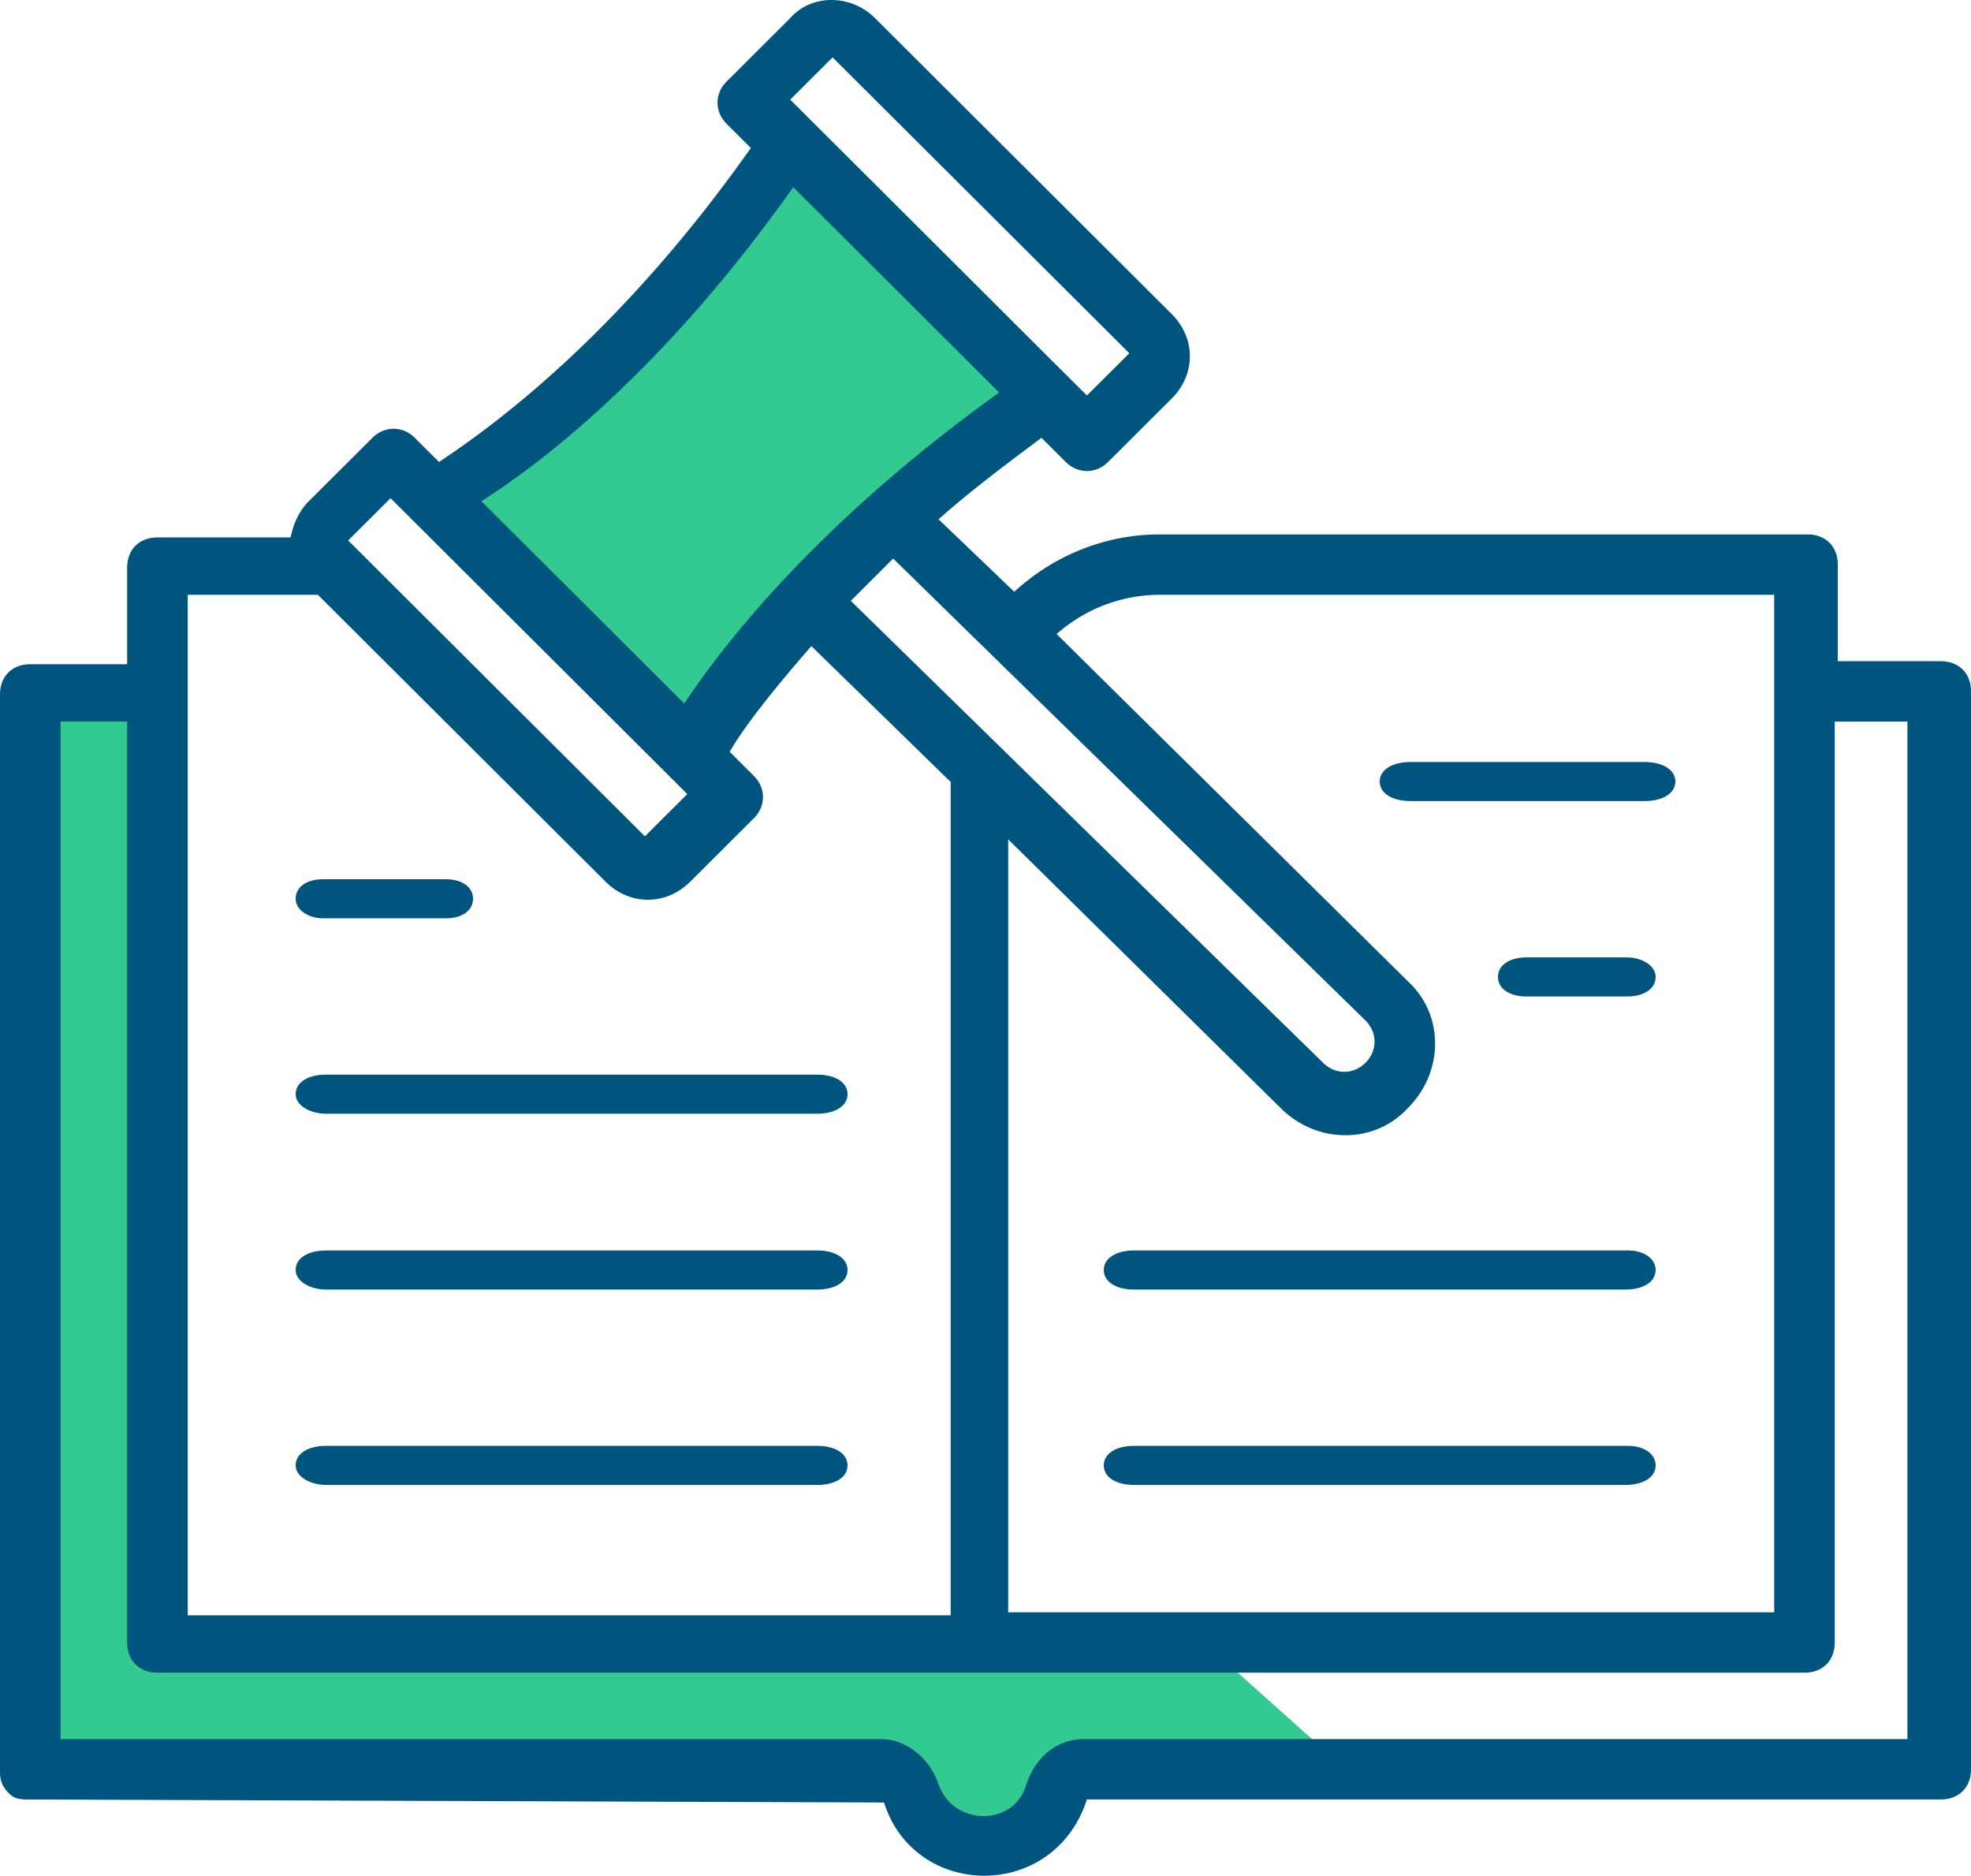
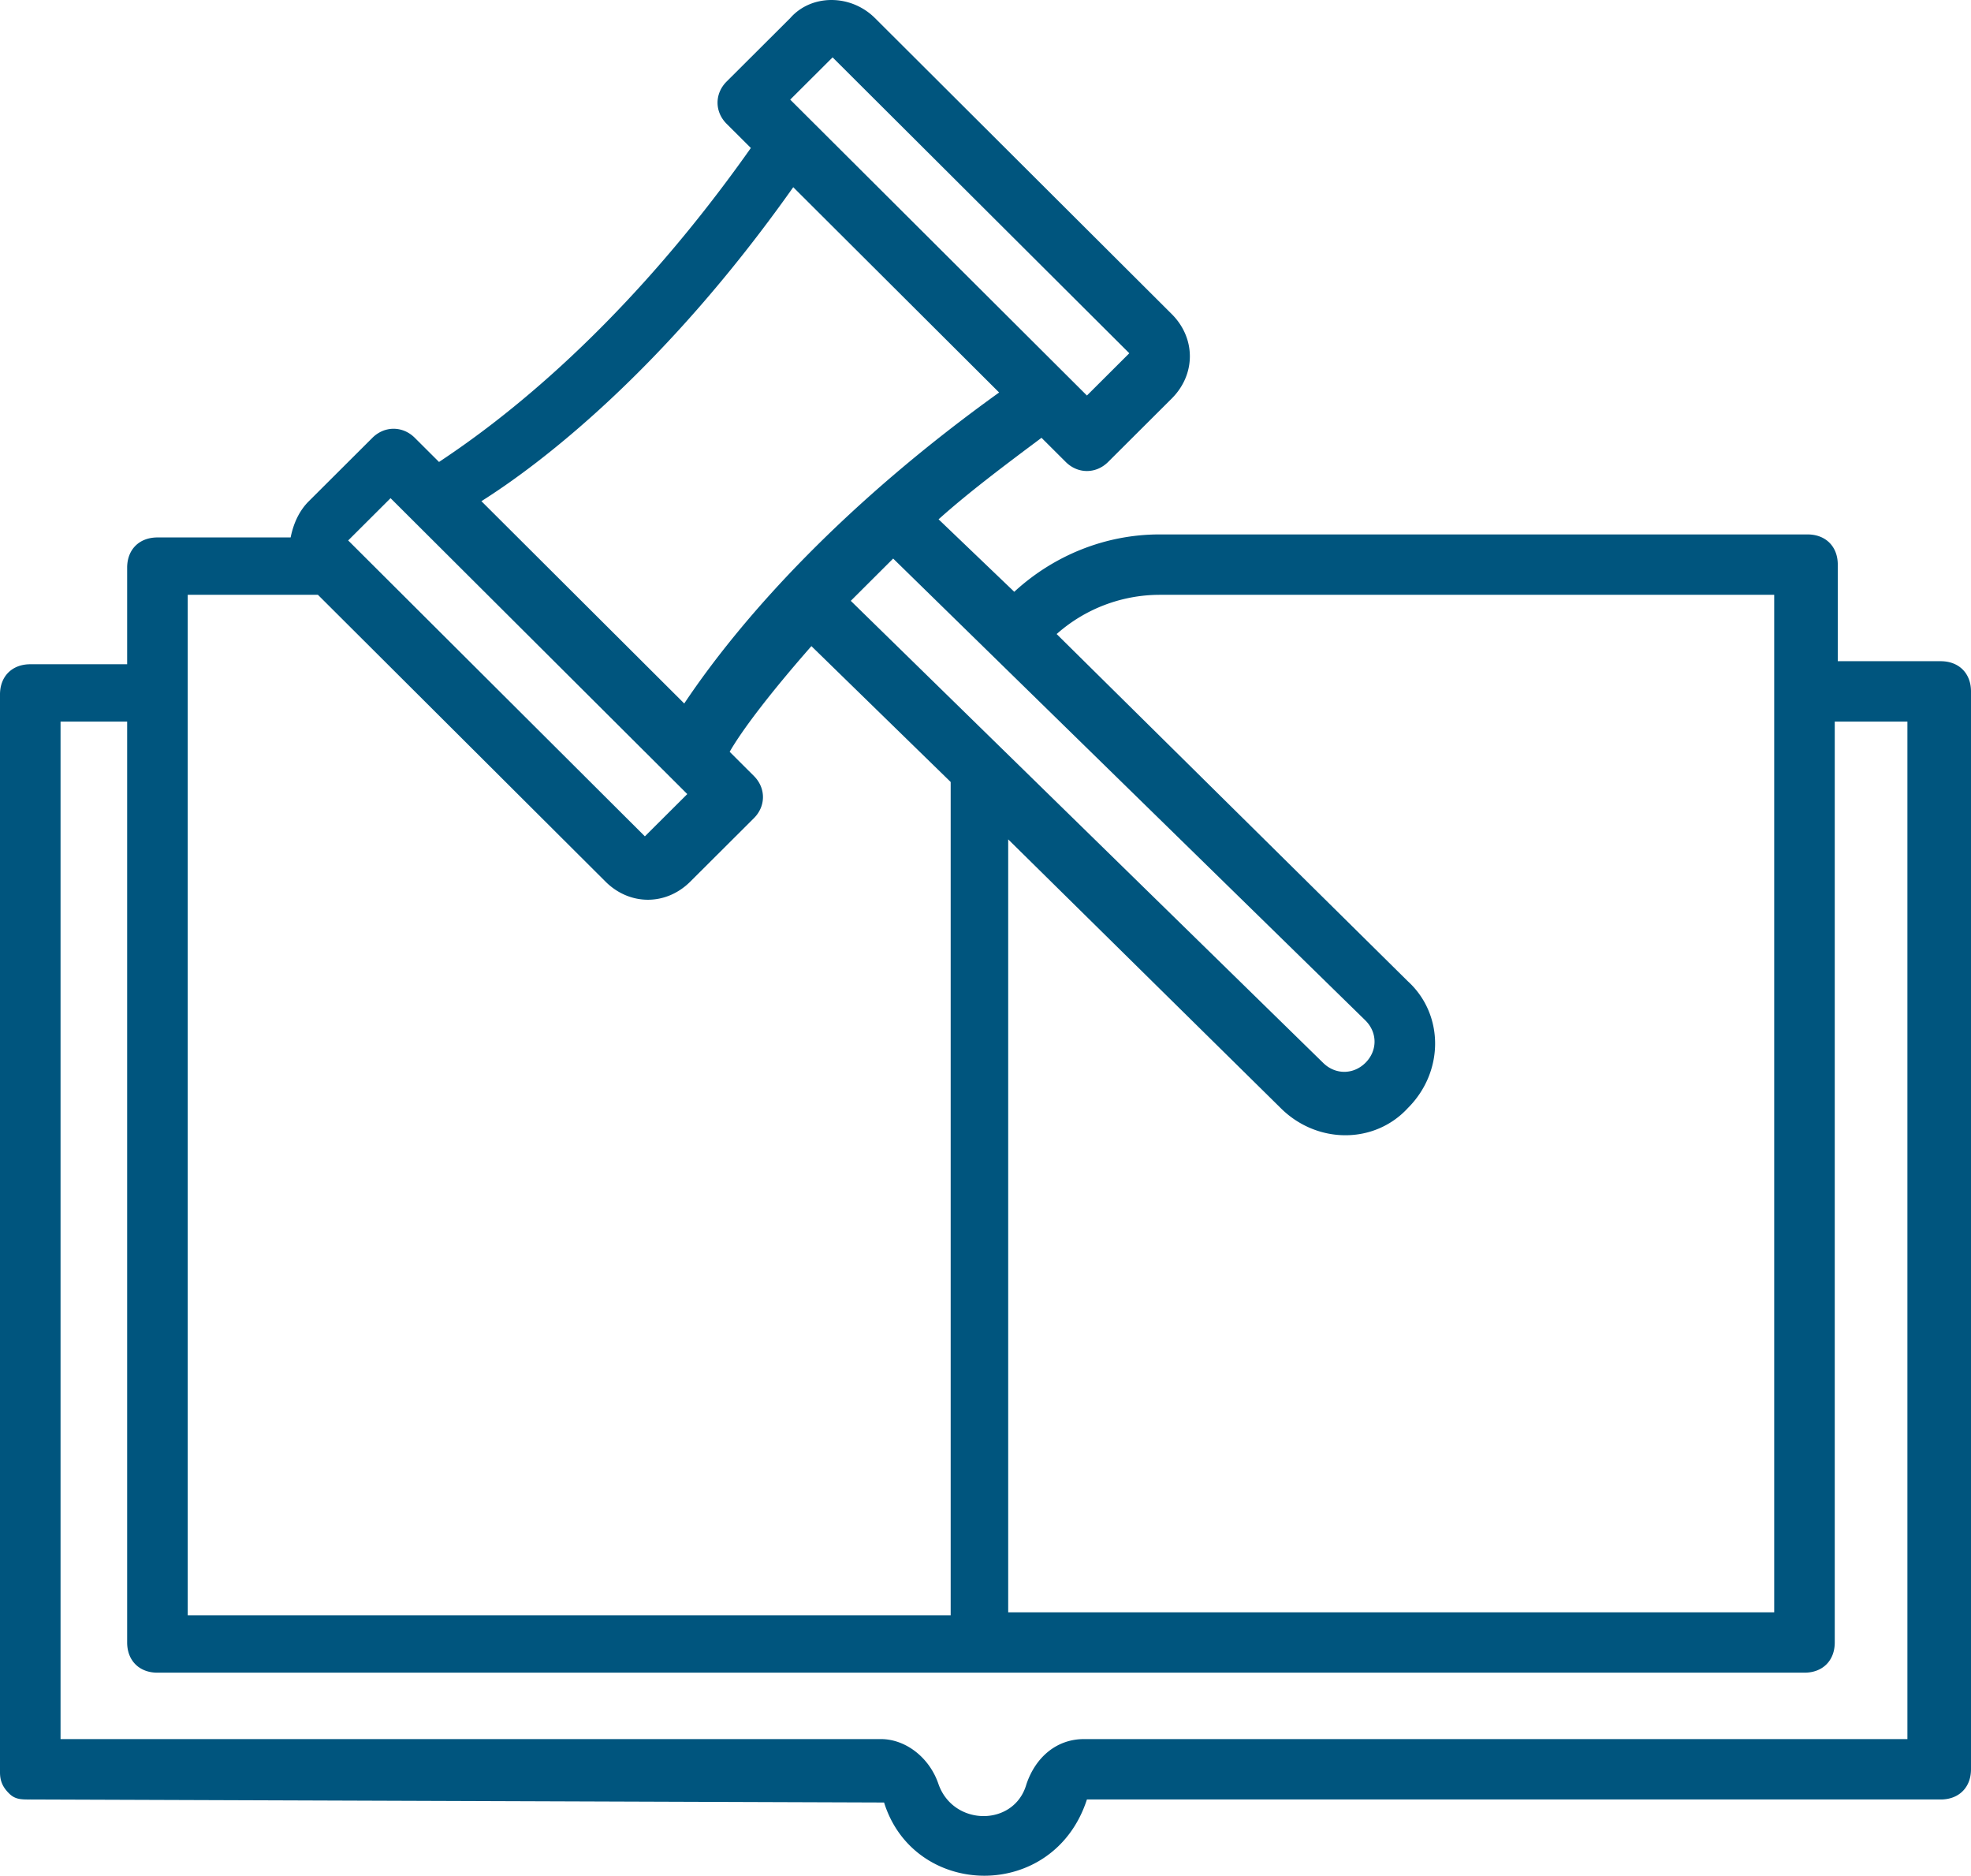
<svg xmlns="http://www.w3.org/2000/svg" width="103" height="98" viewBox="0 0 103 98">
  <g fill="none" fill-rule="evenodd">
-     <path fill="#32CA90" d="M8.051 36.755v49.002h54.807l7.566 6.773H55.866l-1.47 2.355-4.07 1.263-3.534-3.186-45.077-.81V36.755zM22.6 27.049C35.063 16.227 41.295 9.722 41.295 7.534c2.617 2.502 6.83 6.879 12.643 13.13-12.015 11.177-18.022 17.162-18.022 17.957 0 .794-1.242-.186-3.725-2.941L22.6 27.049z" />
    <path fill="#00557E" fill-rule="nonzero" d="M1.582 94.017l44.618.158c1.582 5.048 8.86 5.205 10.6-.158h44.618c.95 0 1.582-.631 1.582-1.578V36.124c0-.947-.633-1.578-1.582-1.578h-5.38V29.5c0-.947-.632-1.578-1.582-1.578H60.598c-2.848 0-5.538 1.104-7.595 2.997l-3.955-3.786c1.582-1.42 3.48-2.839 5.379-4.259l1.266 1.262c.633.631 1.582.631 2.215 0l3.322-3.312c1.266-1.262 1.266-3.155 0-4.417L45.725.946c-1.266-1.261-3.323-1.261-4.43 0L37.972 4.26c-.633.631-.633 1.578 0 2.209l1.266 1.262c-7.12 10.095-13.923 14.828-16.296 16.405l-1.266-1.262c-.633-.63-1.582-.63-2.215 0l-3.323 3.313c-.474.473-.79 1.104-.95 1.893h-6.96c-.95 0-1.583.63-1.583 1.577v5.048H1.582c-.95 0-1.582.631-1.582 1.578v56.315c0 .473.158.789.475 1.104.316.316.633.316 1.107.316zm59.016-62.94h32.118v53.16h-40.03V43.854l14.24 14.039c1.899 1.893 4.905 1.893 6.645 0 1.899-1.893 1.899-4.89 0-6.625L55.218 33.127a8.126 8.126 0 0 1 5.38-2.05zm10.758 22.241c.633.631.633 1.578 0 2.209-.632.63-1.582.63-2.215 0L44.46 31.392l2.215-2.209 24.682 24.135zM43.51 2.998l15.505 15.458-2.215 2.209-15.505-15.46 2.215-2.208zM41.453 9.78l10.759 10.727c-7.91 5.679-13.29 11.516-16.455 16.248l-10.6-10.57c3.006-1.892 9.493-6.782 16.296-16.405zM20.41 26.028l15.506 15.46-2.216 2.208-15.347-15.302-.158-.157 2.215-2.209zm-10.6 5.048h6.803l15.03 14.986c1.266 1.262 3.165 1.262 4.43 0l3.323-3.313c.633-.63.633-1.577 0-2.208l-1.265-1.262c.632-1.104 2.056-2.997 4.271-5.521l7.278 7.098v43.538H9.81V31.076zm-6.646 6.625h3.481v48.113c0 .947.633 1.578 1.582 1.578h86.071c.95 0 1.582-.631 1.582-1.578V37.701h3.797v53.161H56.642c-1.424 0-2.531.946-3.006 2.366-.633 2.209-3.797 2.209-4.588 0-.475-1.42-1.74-2.366-3.007-2.366H3.164v-53.16z" />
-     <path fill="#00557E" fill-rule="nonzero" d="M17.035 58.188h25.67c.951 0 1.585-.409 1.585-1.021 0-.613-.634-1.021-1.585-1.021h-25.67c-.951 0-1.585.408-1.585 1.02 0 .613.792 1.022 1.585 1.022zM17.035 67.375h25.67c.951 0 1.585-.408 1.585-1.02 0-.613-.634-1.022-1.585-1.022h-25.67c-.951 0-1.585.409-1.585 1.021 0 .613.792 1.021 1.585 1.021zM17.035 77.583h25.67c.951 0 1.585-.408 1.585-1.02 0-.613-.634-1.021-1.585-1.021h-25.67c-.951 0-1.585.408-1.585 1.02 0 .613.792 1.021 1.585 1.021zM85.094 65.333h-25.83c-.95 0-1.584.409-1.584 1.021 0 .613.634 1.021 1.585 1.021h25.67c.951 0 1.585-.408 1.585-1.02 0-.613-.634-1.022-1.426-1.022zM85.924 41.854c.975 0 1.626-.408 1.626-1.02 0-.613-.65-1.022-1.626-1.022H73.726c-.975 0-1.626.409-1.626 1.021 0 .613.65 1.021 1.626 1.021h12.198zM85.022 50.02h-5.244c-.899 0-1.498.41-1.498 1.022 0 .612.6 1.02 1.498 1.02h5.244c.899 0 1.498-.408 1.498-1.02 0-.613-.75-1.021-1.498-1.021zM16.876 47.98h6.418c.856 0 1.426-.41 1.426-1.022 0-.612-.57-1.02-1.426-1.02h-6.418c-.856 0-1.426.408-1.426 1.02 0 .613.713 1.021 1.426 1.021zM85.094 75.542h-25.83c-.95 0-1.584.408-1.584 1.02 0 .613.634 1.021 1.585 1.021h25.67c.951 0 1.585-.408 1.585-1.02 0-.613-.634-1.021-1.426-1.021z" />
  </g>
</svg>